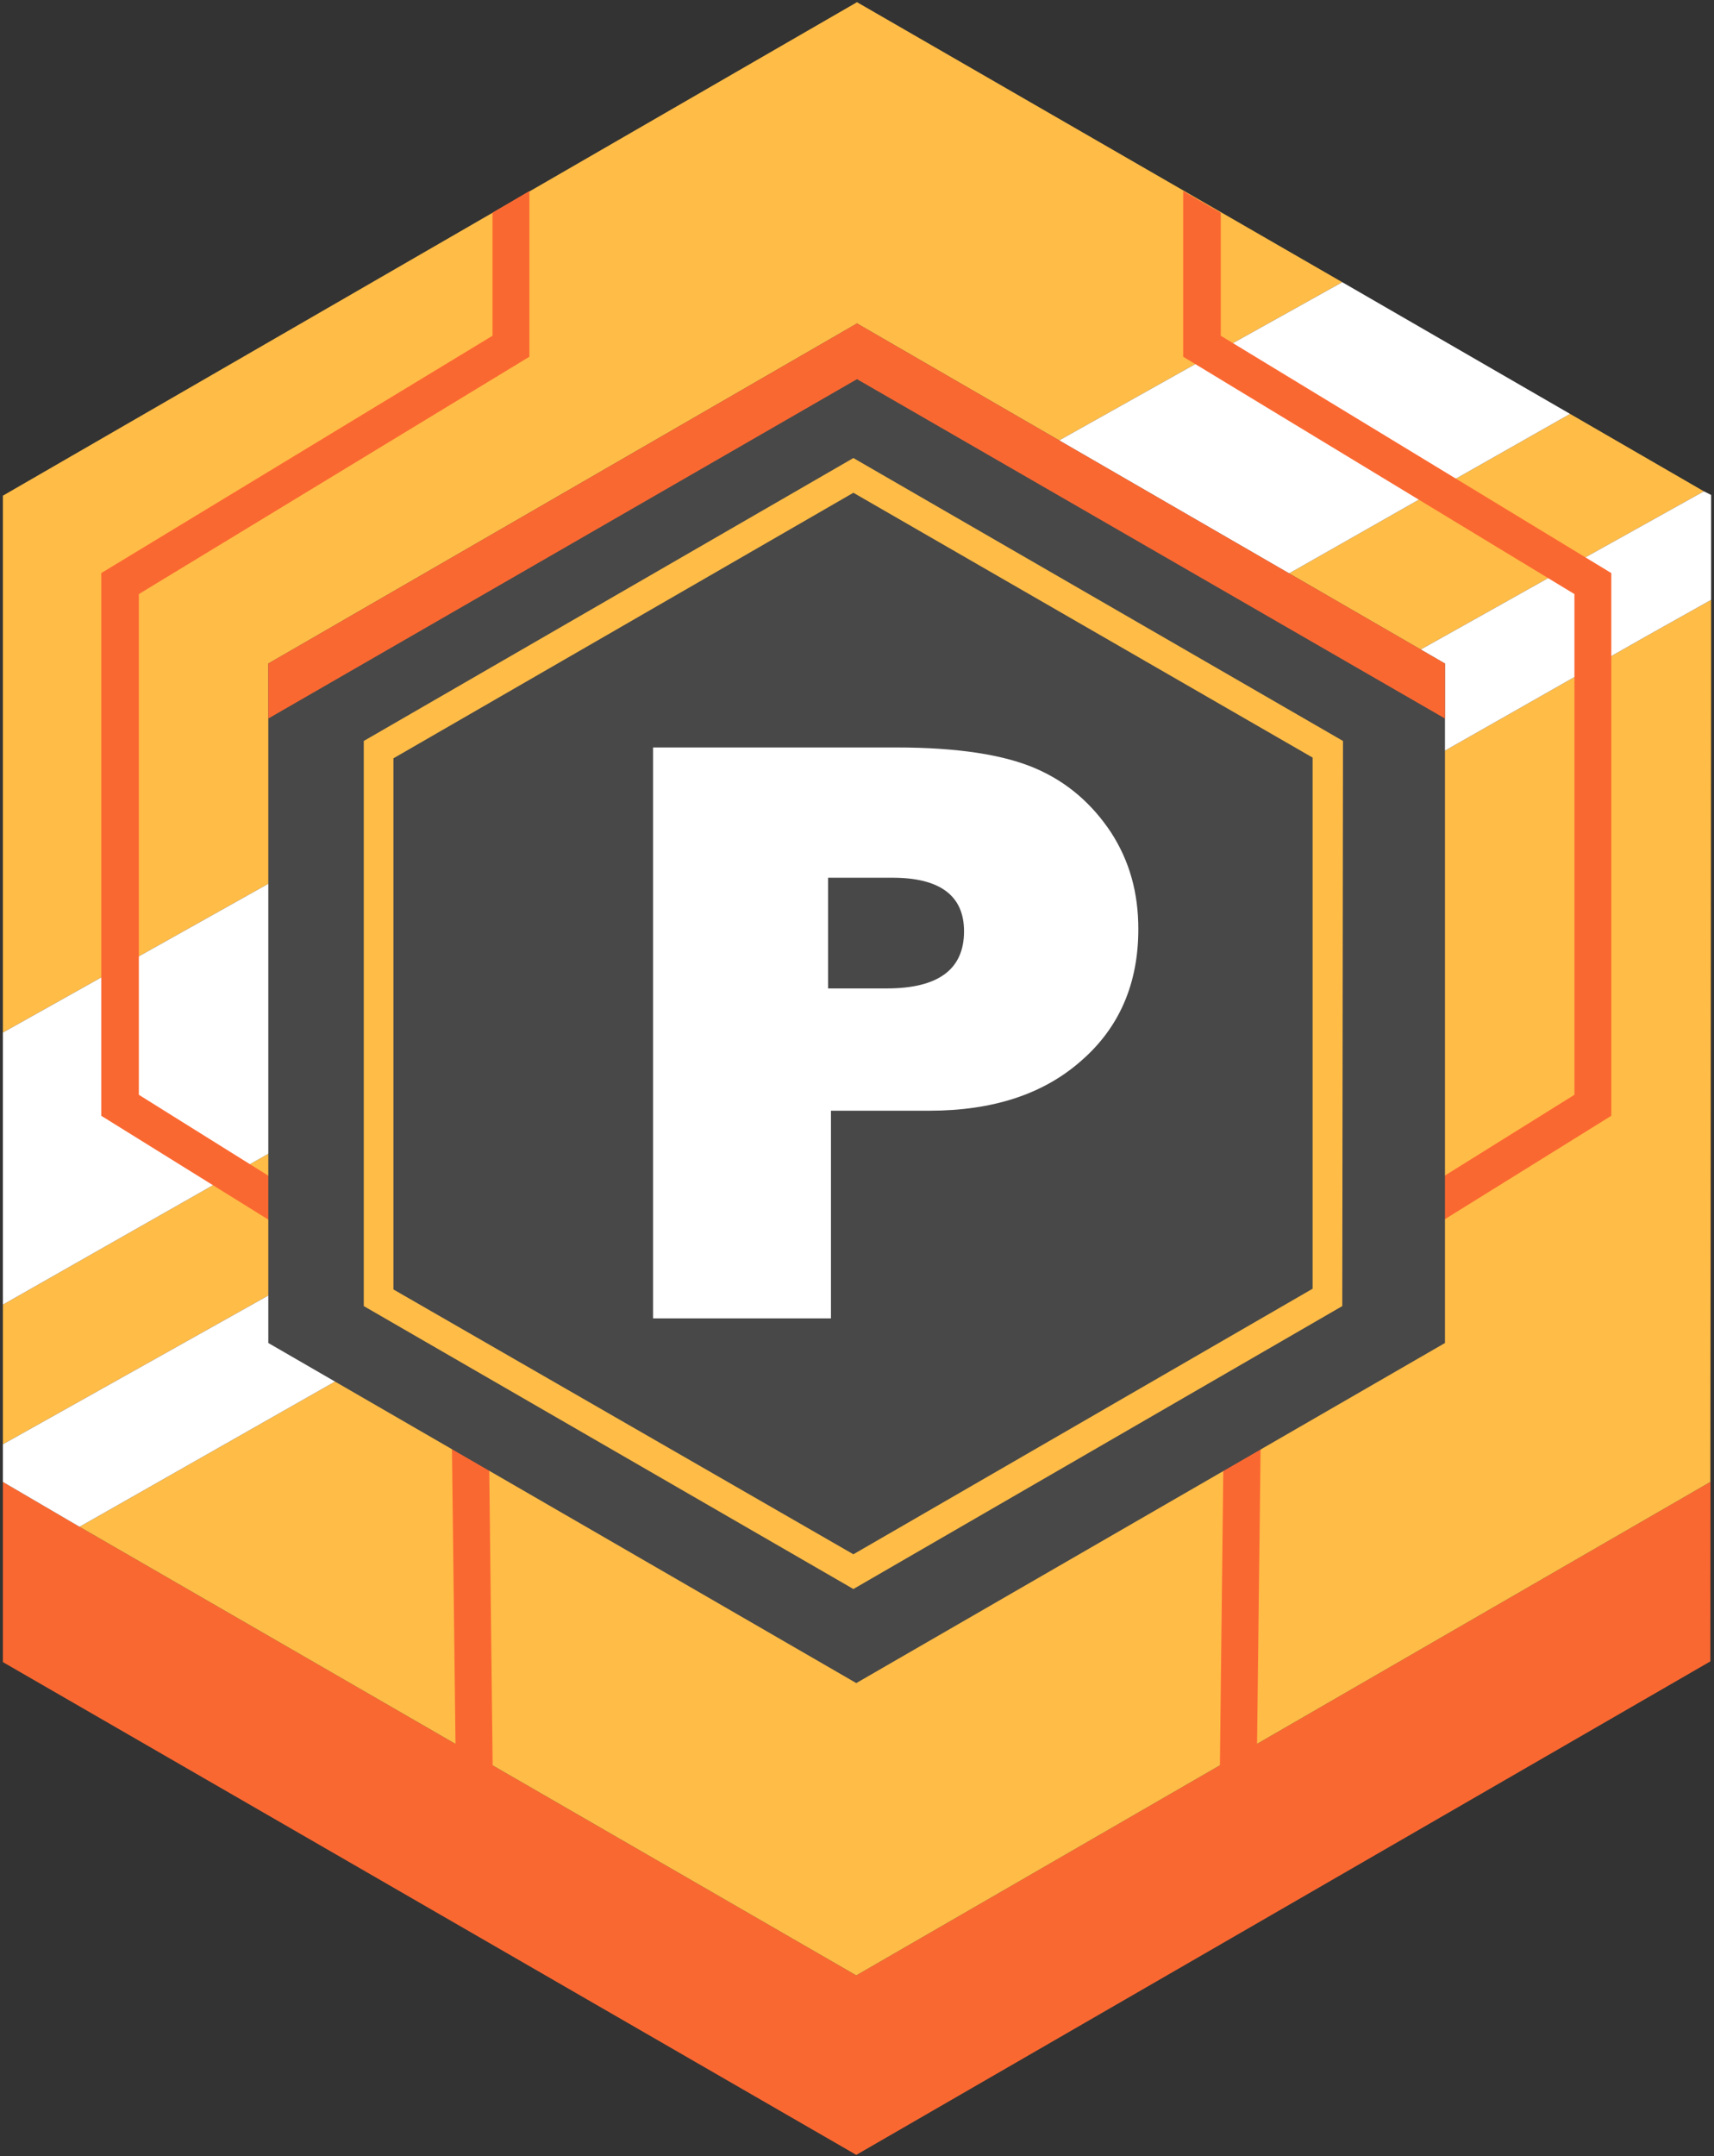
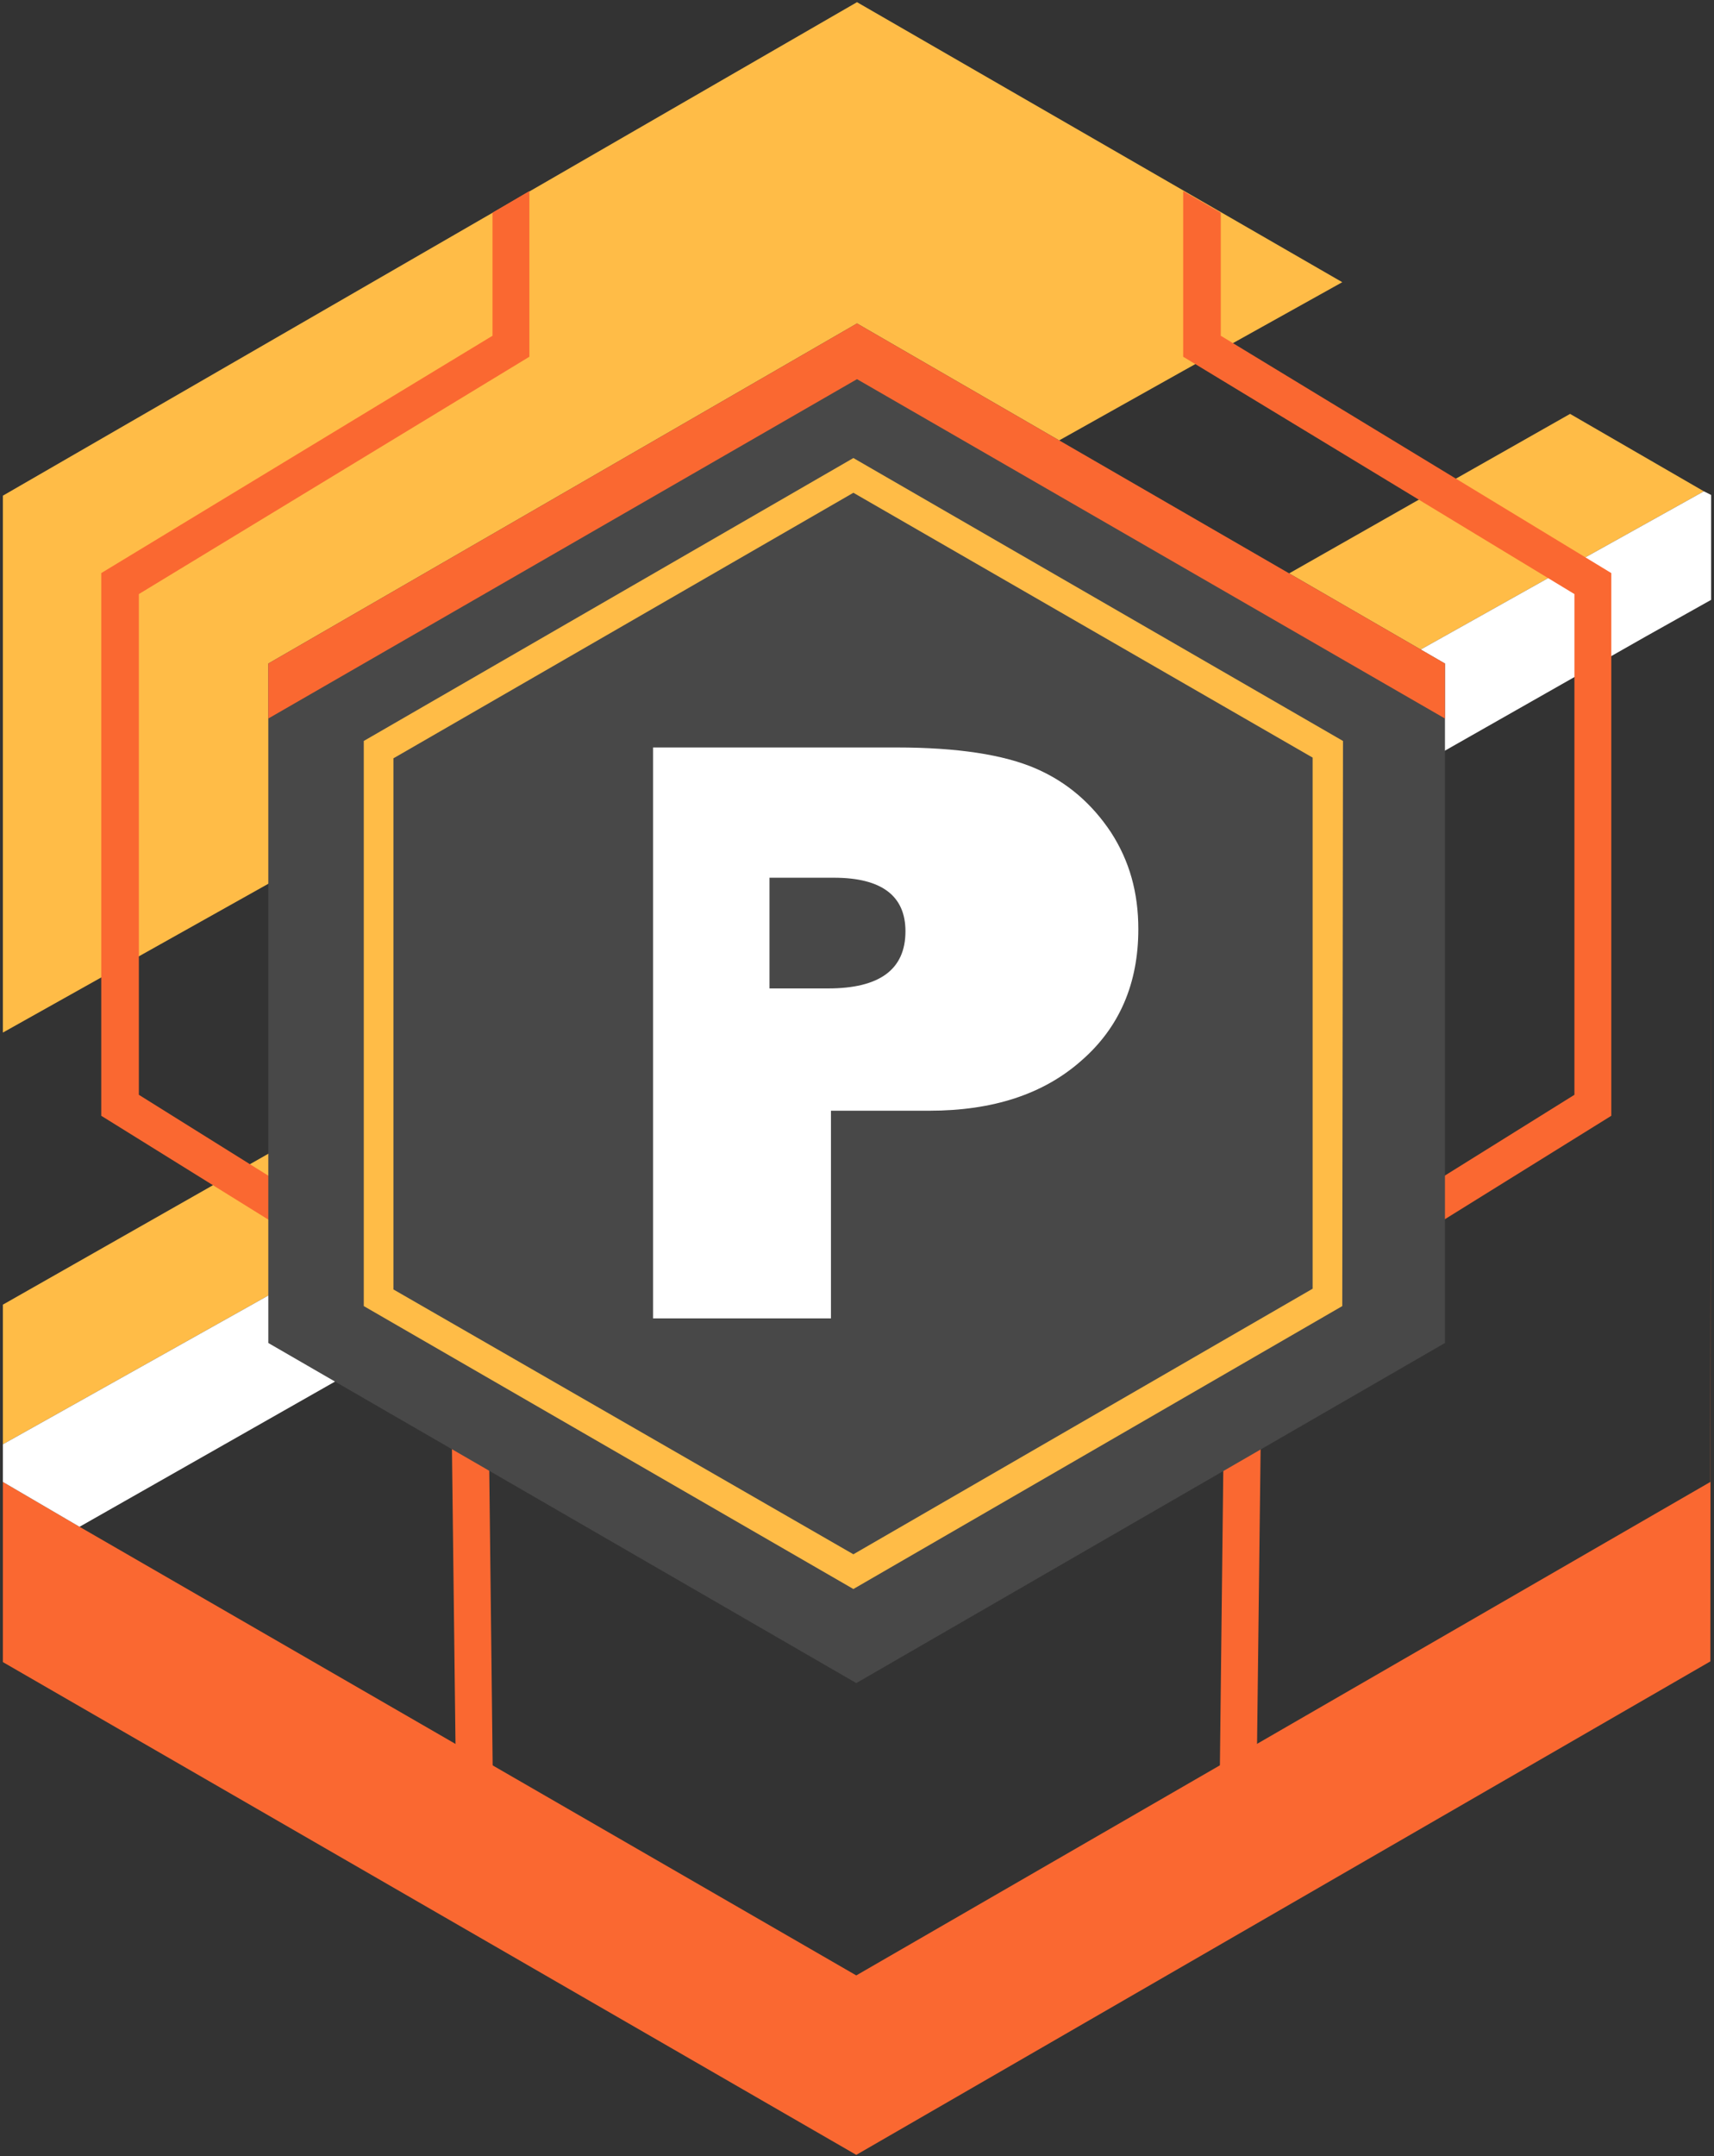
<svg xmlns="http://www.w3.org/2000/svg" version="1.1" id="Vrstva_1" x="0px" y="0px" viewBox="0 0 237 298" style="enable-background:new 0 0 237 298;" xml:space="preserve">
  <rect x="0" y="0" width="237" height="298" fill="#333333" stroke="none" />
  <style type="text/css">
	.st0{fill:#FA6831;}
	.st1{fill:#FFBC47;}
	.st2{fill:#FFFFFF;}
	.st3{fill:#484848;}
</style>
  <g>
    <g>
      <polygon class="st0" points="118.4,273 11,211 0.4,204.8 0.4,229.7 118.4,297.8 236.5,229.6 236.6,93.3 236.6,93.3 236.5,204.8       " />
-       <polygon class="st1" points="0.4,180.3 0.4,180.3 0.4,199.6 0.4,199.6   " />
      <polygon class="st1" points="217.1,57.2 195.4,69.5 0.4,180.3 0.4,199.6 213.7,80.1 235.6,67.9   " />
-       <polygon class="st1" points="227.5,88 11,211 118.4,273 236.5,204.8 236.6,93.3 236.6,82.9   " />
      <polygon class="st1" points="118.5,0.3 0.4,68.5 0.4,142.8 0.4,142.7 163.7,51.2 185.6,39   " />
      <polygon class="st2" points="0.4,142.7 0.4,142.8 0.4,180.3 0.4,180.3   " />
-       <polygon class="st2" points="185.6,39 163.7,51.2 0.4,142.7 0.4,180.3 195.4,69.5 217.1,57.2   " />
      <polygon class="st2" points="0.4,204.8 0.4,199.6 0.4,199.6 0.4,204.8   " />
      <polygon class="st2" points="235.6,67.9 213.7,80.1 0.4,199.6 0.4,204.8 11,211 11,211 227.5,88 236.6,82.9 236.6,68.4   " />
    </g>
    <polygon class="st0" points="63.1,250.8 62.3,184.2 14,154.2 14,79.2 68.1,46.4 68.1,29.4 73.2,26.4 73.2,49.3 19.2,82.1    19.2,151.3 67.4,181.4 68.2,250.8  " />
    <polygon class="st0" points="173.7,250.8 174.5,184.2 222.8,154.2 222.8,79.2 168.8,46.4 168.8,29.4 163.6,26.4 163.6,49.3    217.7,82.1 217.7,151.3 169.4,181.4 168.6,250.8  " />
    <polygon class="st3" points="118.4,232.6 37.1,185.6 37.1,91.7 118.5,44.7 199.8,91.7 199.8,185.6  " />
    <polygon class="st0" points="37.1,99.3 118.5,52.4 199.8,99.3 199.8,91.7 118.5,44.7 37.1,91.7  " />
    <polygon class="st1" points="118,219.6 50.3,180.5 50.3,102.4 118,63.3 185.7,102.4 185.6,180.5  " />
    <polygon class="st3" points="118,214.8 54.4,178.2 54.4,104.8 118,68.1 181.5,104.7 181.5,178.1  " />
    <g>
-       <path class="st2" d="M114.9,153.5v28.7H90.3v-78.9H124c8.4,0,14.8,1,19.2,2.9c4.4,1.9,7.8,4.9,10.4,8.8c2.6,4,3.8,8.4,3.8,13.4    c0,7.5-2.6,13.6-7.9,18.2c-5.2,4.6-12.2,6.9-21,6.9H114.9z M114.5,136.6h8.1c7.1,0,10.7-2.6,10.7-7.9c0-4.9-3.3-7.4-9.9-7.4h-8.9    V136.6z" />
+       <path class="st2" d="M114.9,153.5v28.7H90.3v-78.9H124c8.4,0,14.8,1,19.2,2.9c4.4,1.9,7.8,4.9,10.4,8.8c2.6,4,3.8,8.4,3.8,13.4    c0,7.5-2.6,13.6-7.9,18.2c-5.2,4.6-12.2,6.9-21,6.9H114.9z M114.5,136.6c7.1,0,10.7-2.6,10.7-7.9c0-4.9-3.3-7.4-9.9-7.4h-8.9    V136.6z" />
    </g>
  </g>
</svg>